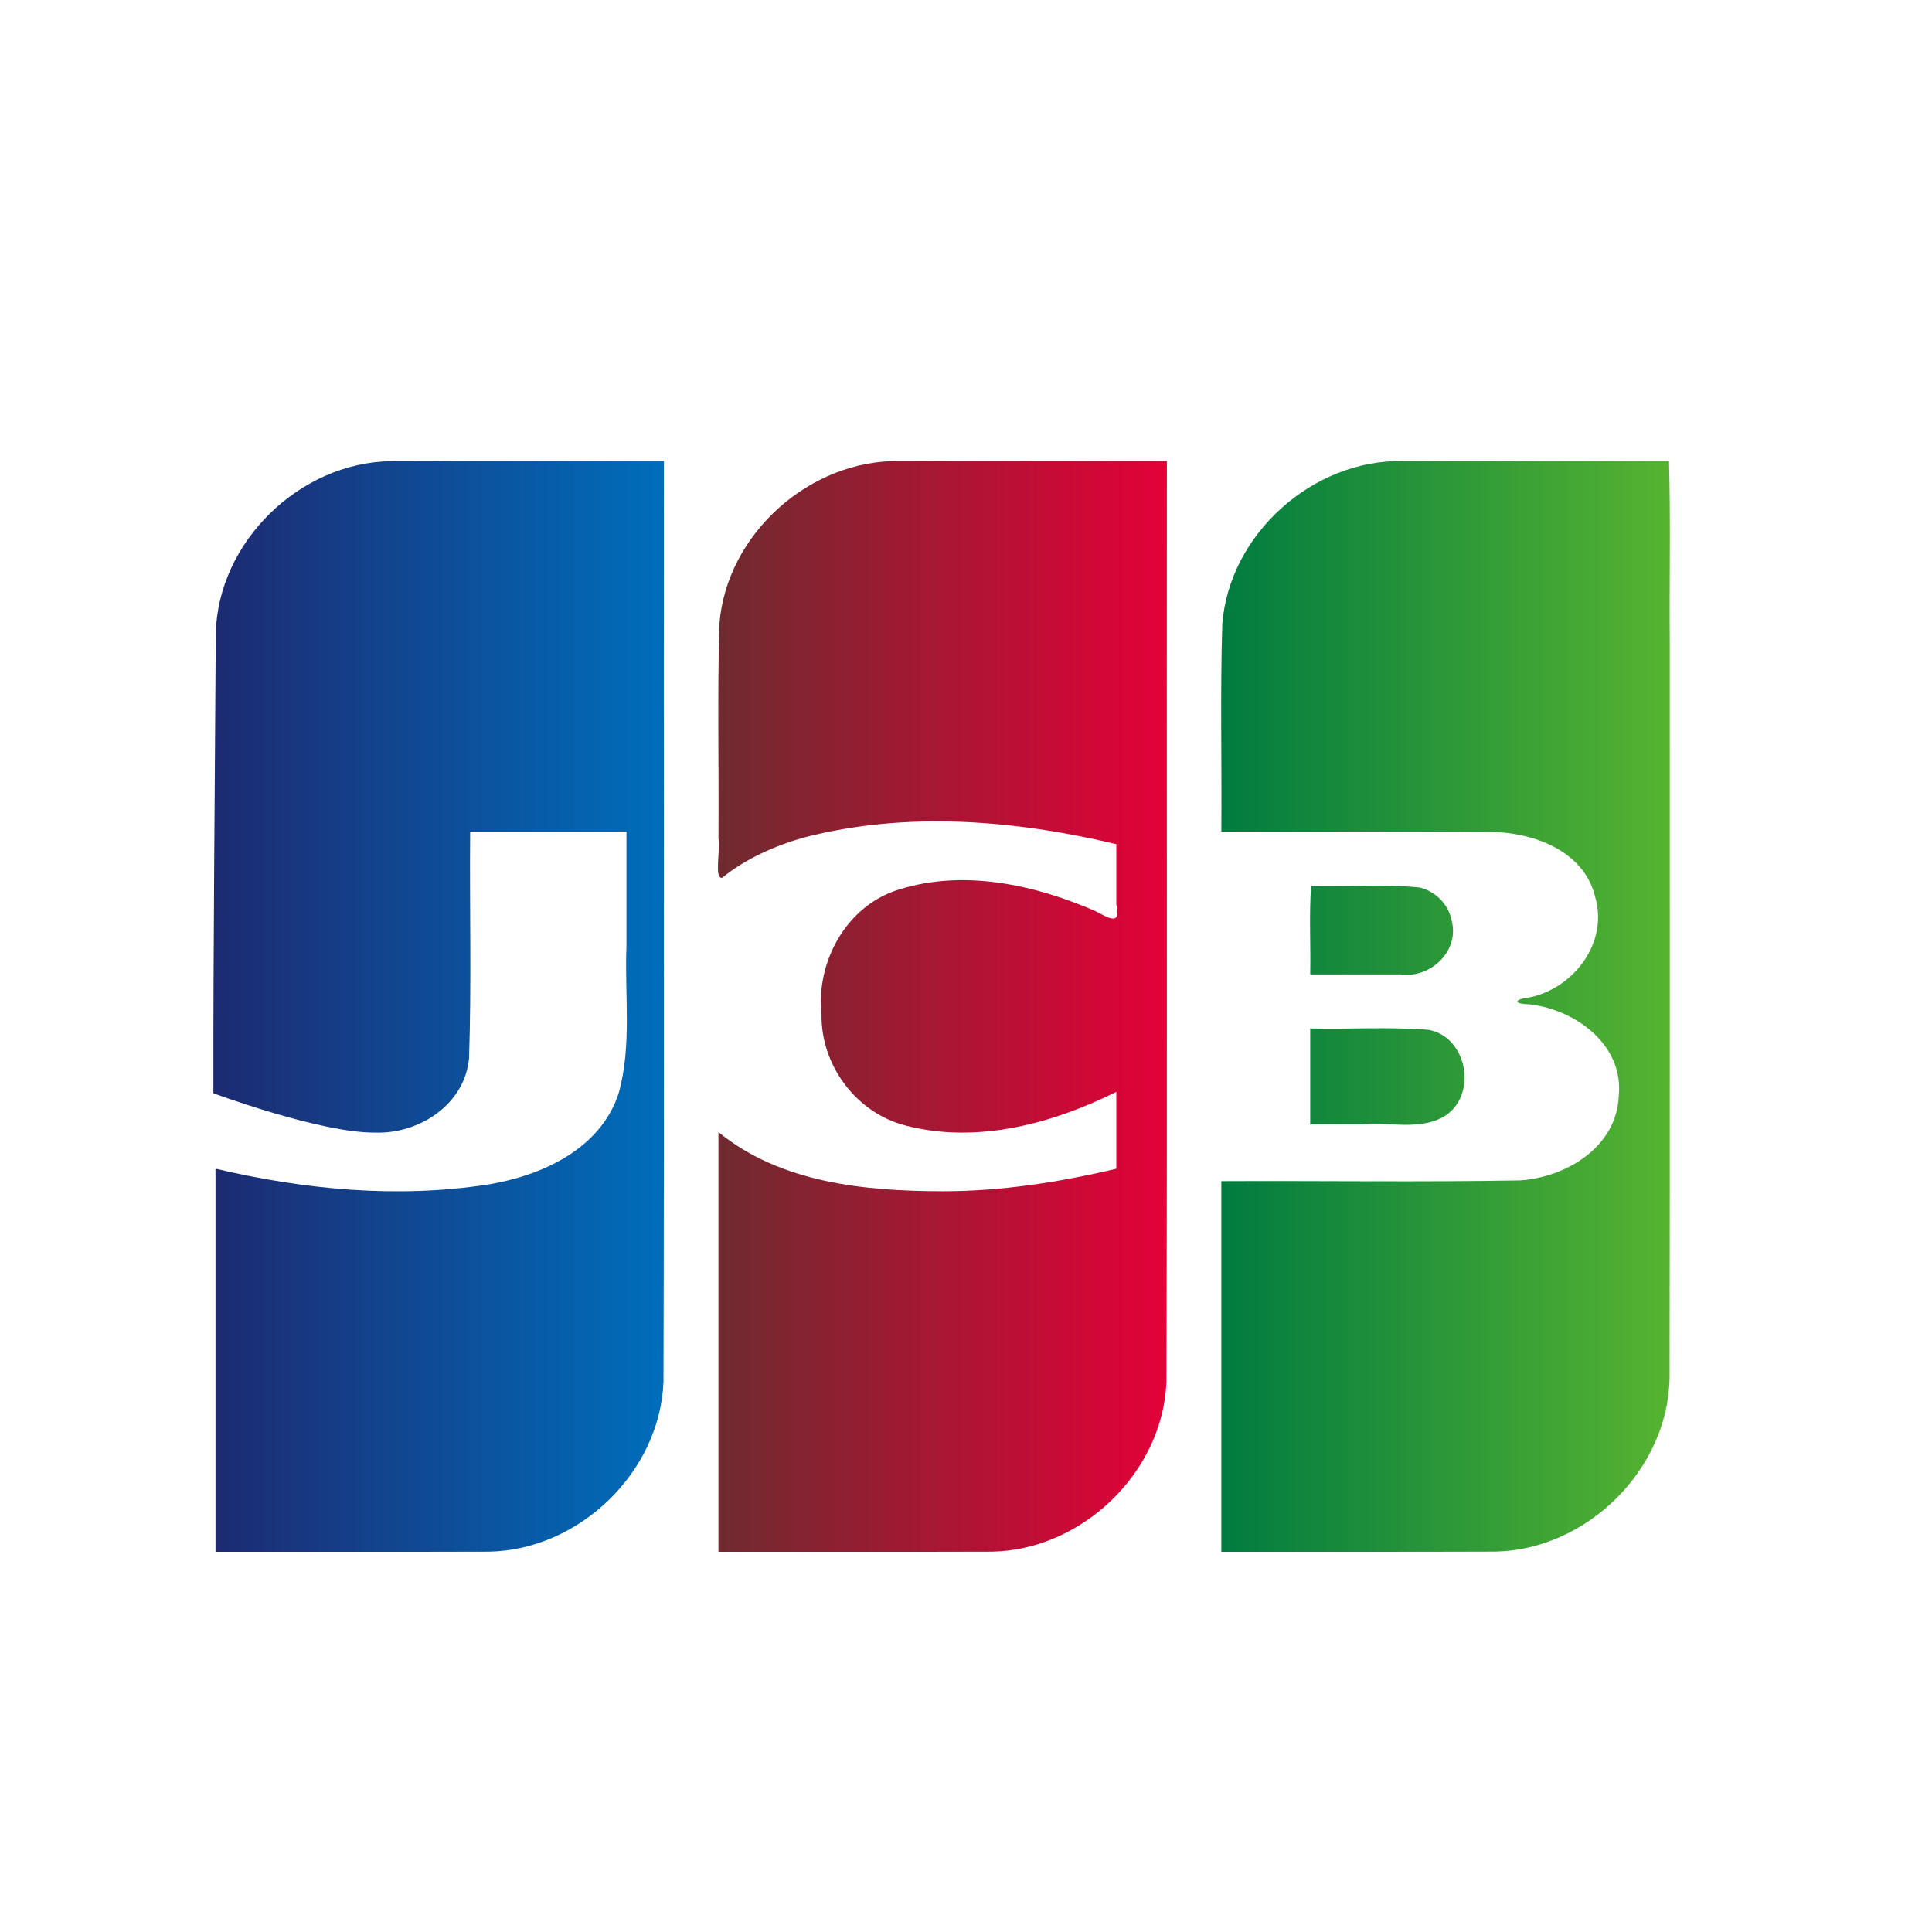
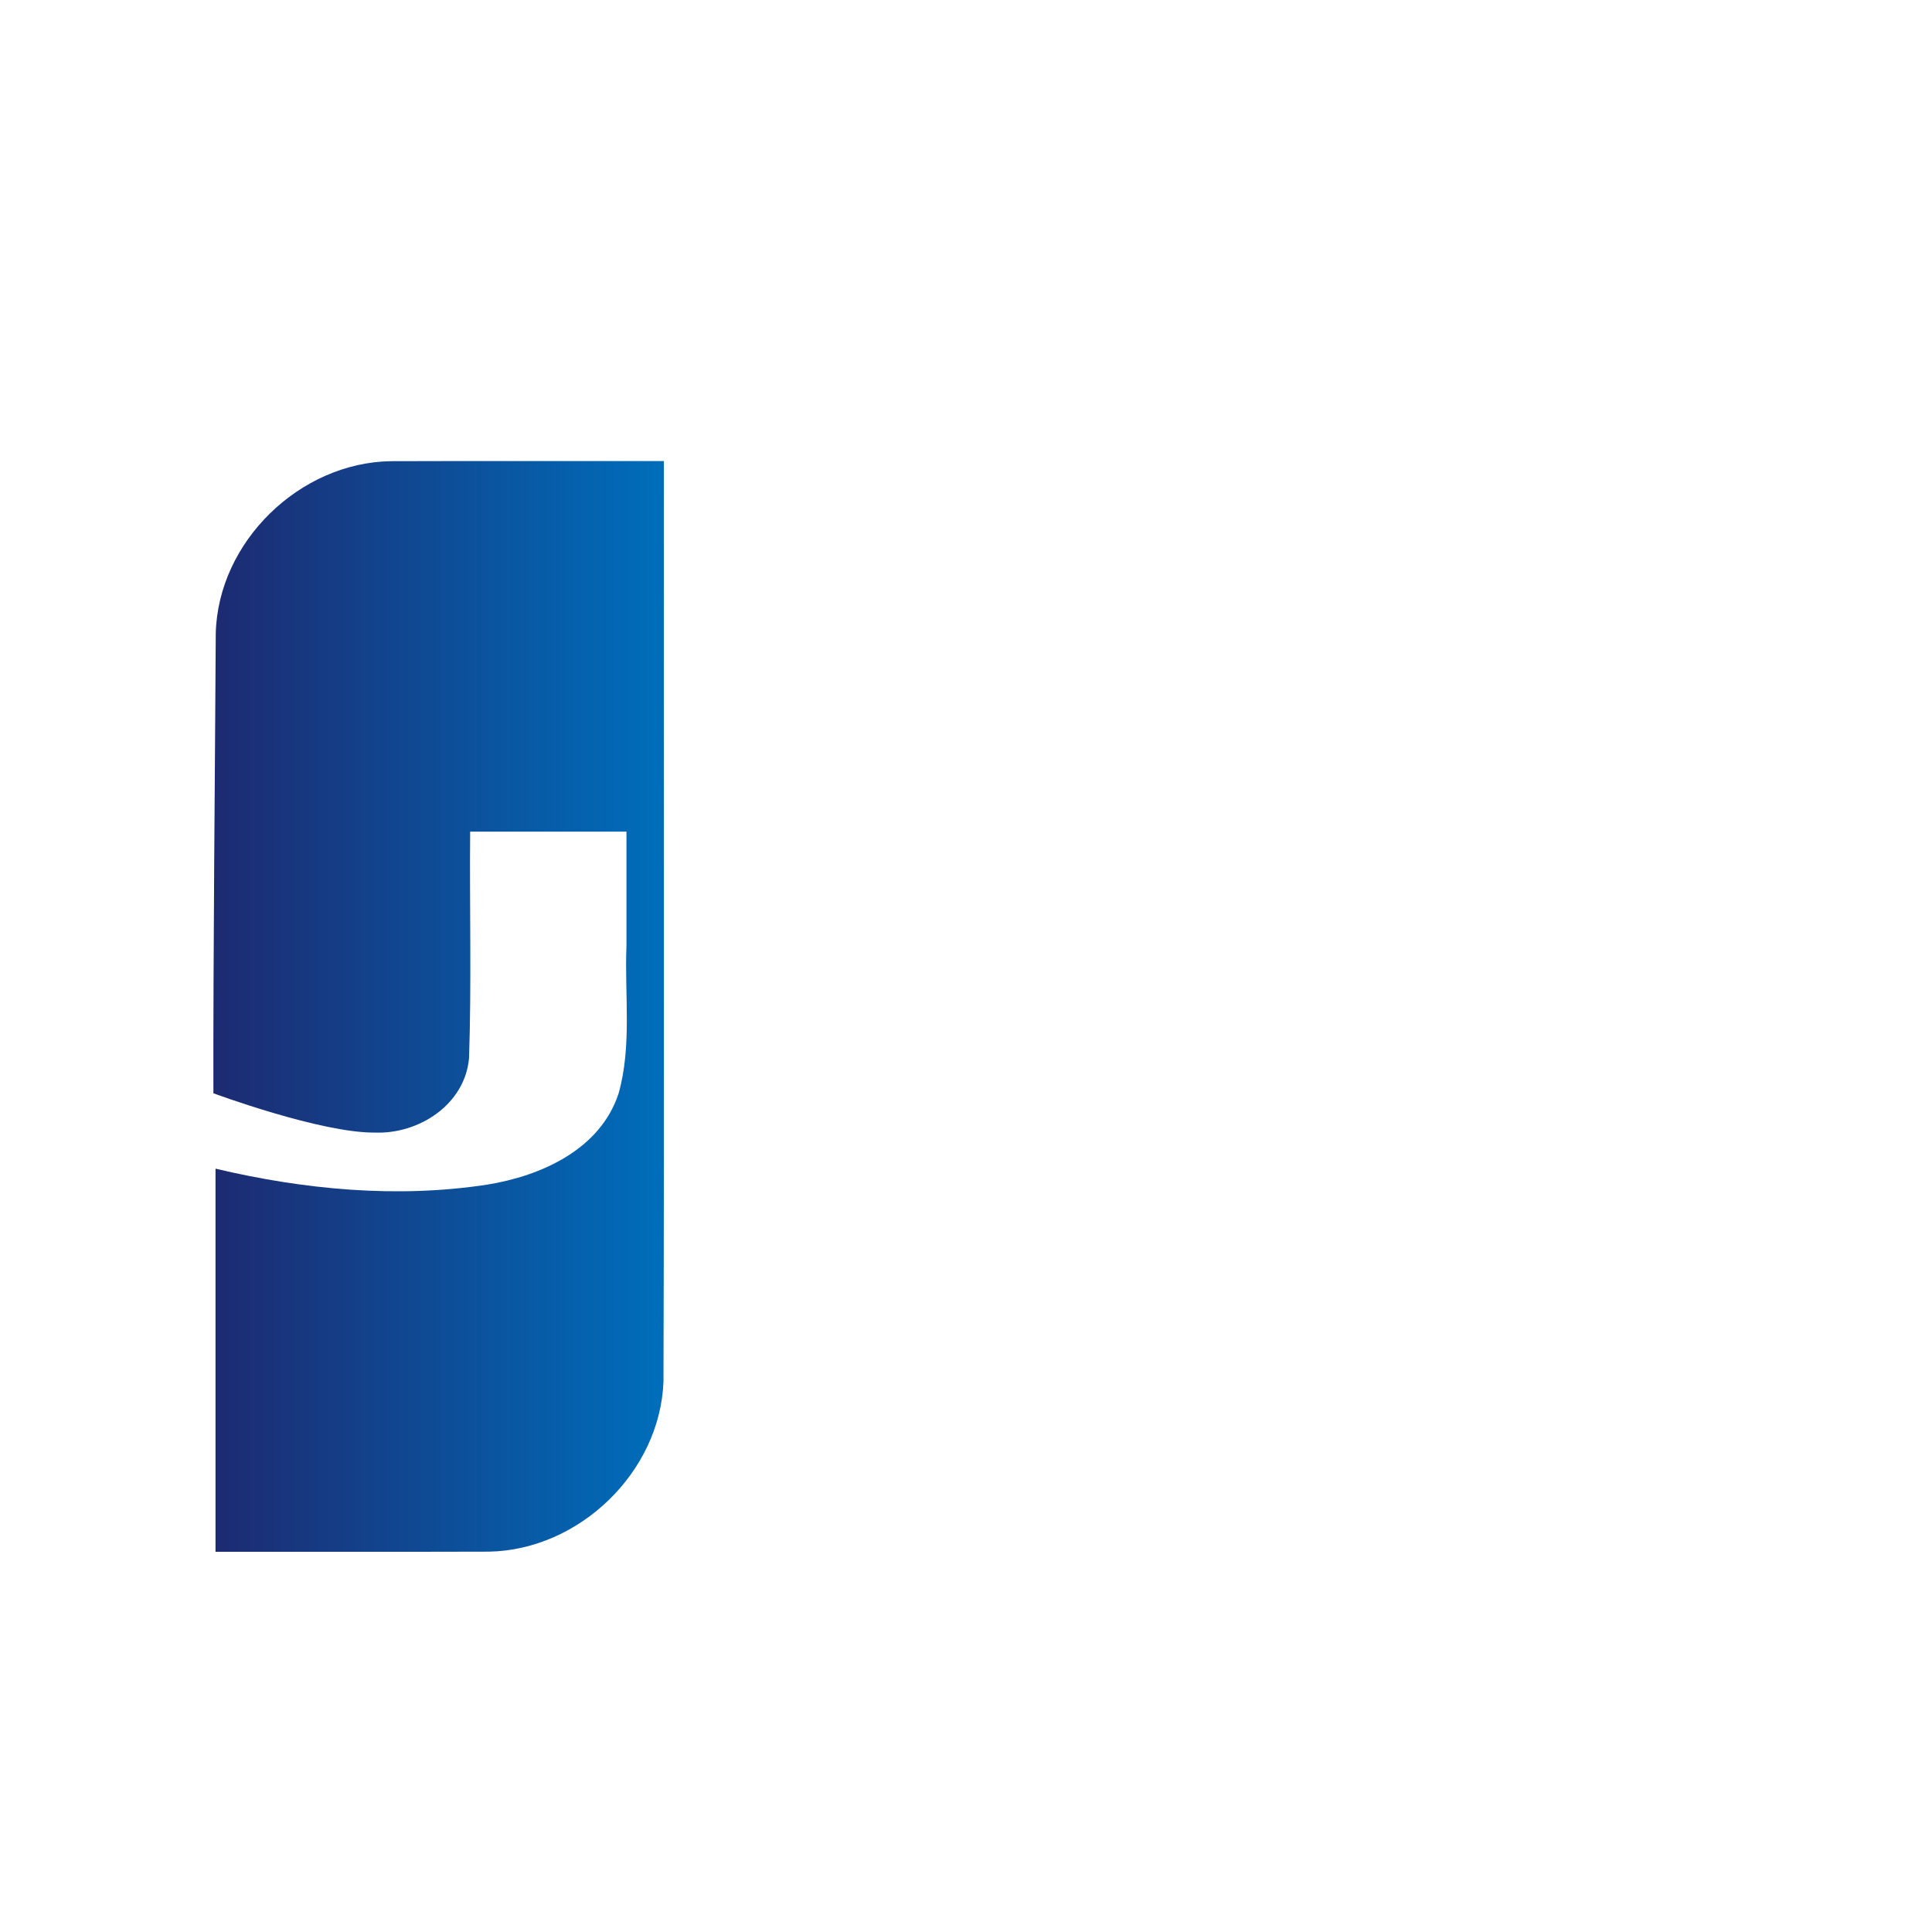
<svg xmlns="http://www.w3.org/2000/svg" width="31" height="31" viewBox="0 0 31 31" fill="none">
-   <path d="M21.023 16.502C21.656 16.516 22.293 16.474 22.924 16.524C23.562 16.643 23.716 17.61 23.149 17.927C22.762 18.135 22.302 18.004 21.882 18.041H21.023V16.502ZM23.29 14.761C23.43 15.257 22.952 15.703 22.474 15.635H21.023C21.033 15.166 21.003 14.658 21.038 14.215C21.619 14.231 22.205 14.181 22.783 14.241C23.031 14.303 23.239 14.507 23.29 14.761ZM26.78 7.397C26.807 8.346 26.784 9.344 26.792 10.312C26.79 14.245 26.796 18.178 26.789 22.112C26.764 23.586 25.457 24.867 23.993 24.896C22.528 24.902 21.062 24.897 19.597 24.899V18.952C21.194 18.944 22.791 18.969 24.387 18.94C25.128 18.893 25.939 18.405 25.973 17.59C26.06 16.771 25.289 16.206 24.556 16.116C24.275 16.109 24.283 16.034 24.556 16.001C25.255 15.85 25.804 15.127 25.598 14.403C25.423 13.641 24.581 13.347 23.881 13.348C22.453 13.338 21.025 13.347 19.597 13.344C19.606 12.234 19.578 11.123 19.612 10.013C19.726 8.566 21.065 7.372 22.508 7.398C23.932 7.398 25.357 7.398 26.78 7.398V7.397Z" fill="url(#paint0_linear_3792_138532)" />
  <path d="M3.462 10.163C3.498 8.692 4.81 7.421 6.272 7.4C7.732 7.395 9.192 7.399 10.652 7.398C10.648 12.322 10.66 17.247 10.646 22.171C10.59 23.625 9.292 24.871 7.846 24.897C6.384 24.902 4.921 24.897 3.458 24.899V18.752C4.879 19.088 6.369 19.23 7.818 19.008C8.685 18.868 9.632 18.443 9.926 17.544C10.142 16.775 10.02 15.966 10.052 15.177V13.344H7.544C7.533 14.556 7.567 15.771 7.526 16.981C7.458 17.725 6.721 18.198 6.019 18.173C5.149 18.182 3.424 17.542 3.424 17.542C3.42 15.271 3.45 12.427 3.462 10.164V10.163Z" fill="url(#paint1_linear_3792_138532)" />
-   <path d="M11.588 14.084C11.456 14.112 11.562 13.634 11.528 13.453C11.537 12.307 11.509 11.16 11.543 10.014C11.656 8.561 13.006 7.364 14.455 7.398H18.723C18.718 12.322 18.73 17.247 18.716 22.171C18.66 23.625 17.362 24.871 15.916 24.897C14.454 24.902 12.991 24.898 11.528 24.899V18.165C12.527 18.984 13.885 19.112 15.129 19.114C16.068 19.114 17 18.969 17.912 18.753V17.519C16.885 18.031 15.678 18.356 14.539 18.062C13.745 17.864 13.169 17.097 13.182 16.277C13.09 15.425 13.589 14.525 14.427 14.272C15.466 13.946 16.6 14.195 17.574 14.618C17.783 14.728 17.995 14.863 17.912 14.514V13.545C16.282 13.157 14.547 13.014 12.909 13.436C12.435 13.57 11.973 13.773 11.588 14.084V14.084Z" fill="url(#paint2_linear_3792_138532)" />
  <defs>
    <linearGradient id="paint0_linear_3792_138532" x1="19.548" y1="15.774" x2="26.747" y2="15.774" gradientUnits="userSpaceOnUse">
      <stop stop-color="#007B40" />
      <stop offset="1" stop-color="#55B330" />
    </linearGradient>
    <linearGradient id="paint1_linear_3792_138532" x1="3.305" y1="16.316" x2="10.534" y2="16.316" gradientUnits="userSpaceOnUse">
      <stop stop-color="#1D2970" />
      <stop offset="1" stop-color="#006DBA" />
    </linearGradient>
    <linearGradient id="paint2_linear_3792_138532" x1="11.517" y1="15.944" x2="18.721" y2="15.944" gradientUnits="userSpaceOnUse">
      <stop stop-color="#6E2B2F" />
      <stop offset="1" stop-color="#E30138" />
    </linearGradient>
  </defs>
</svg>